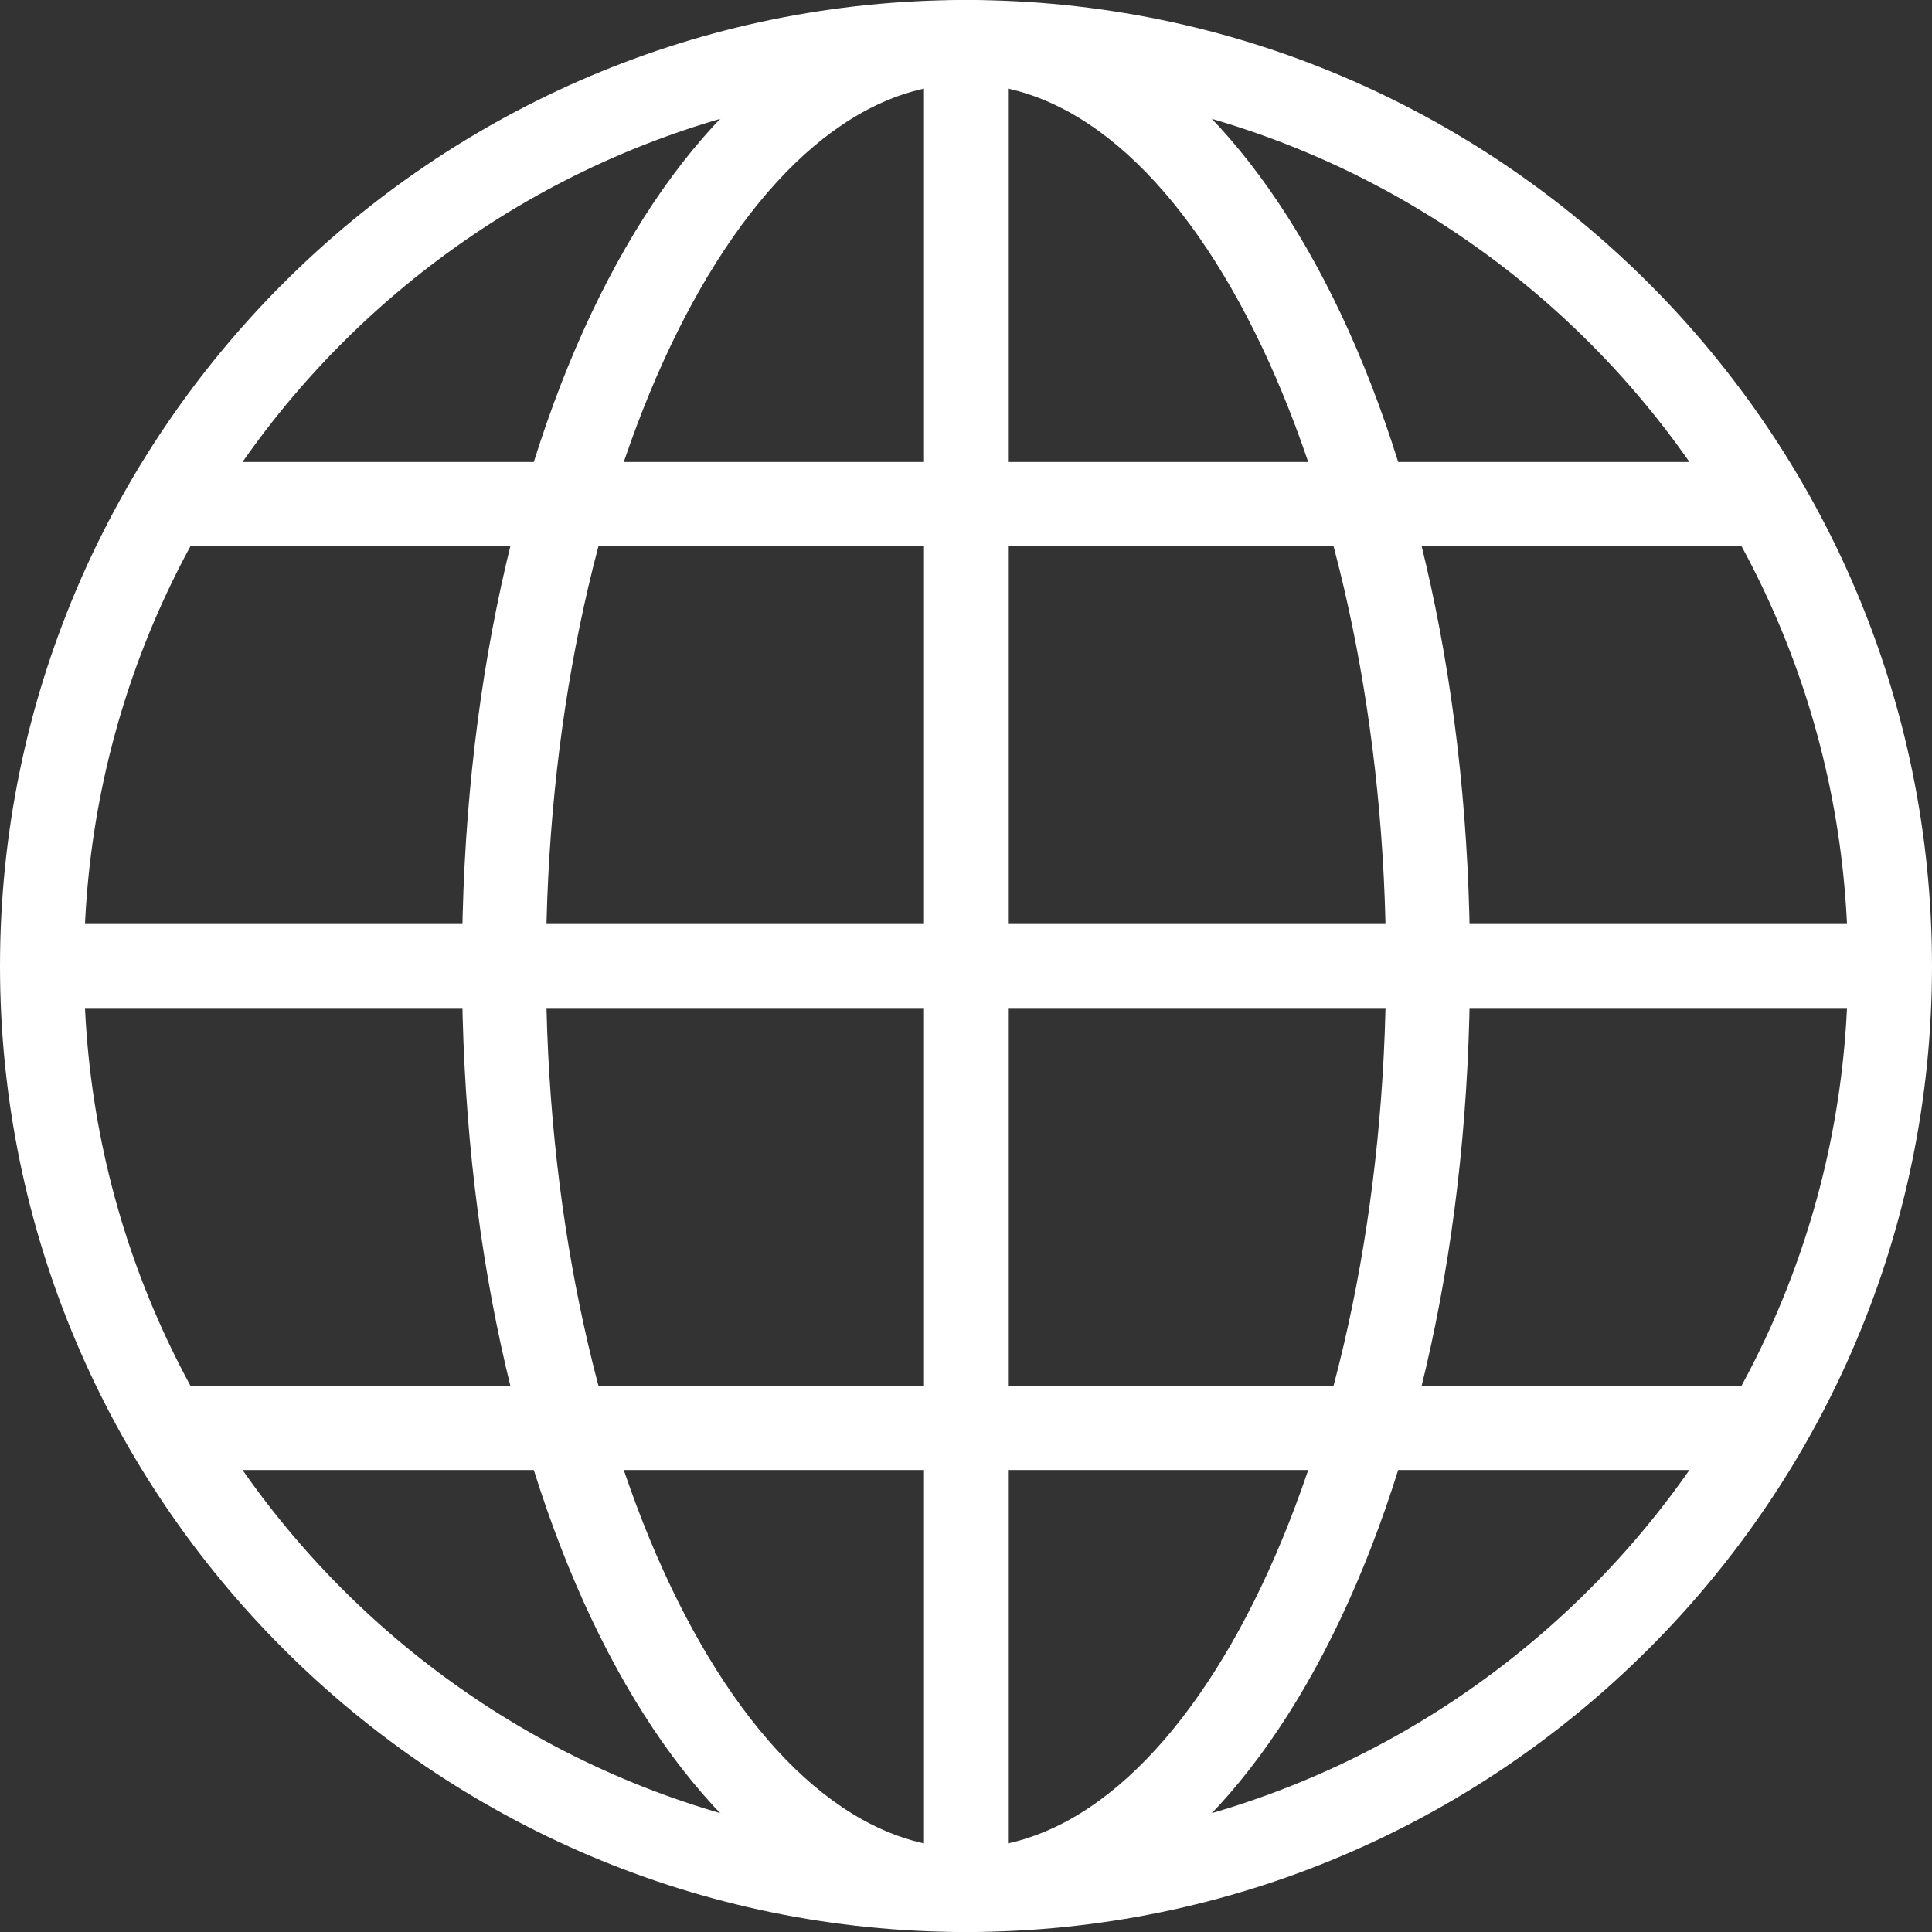
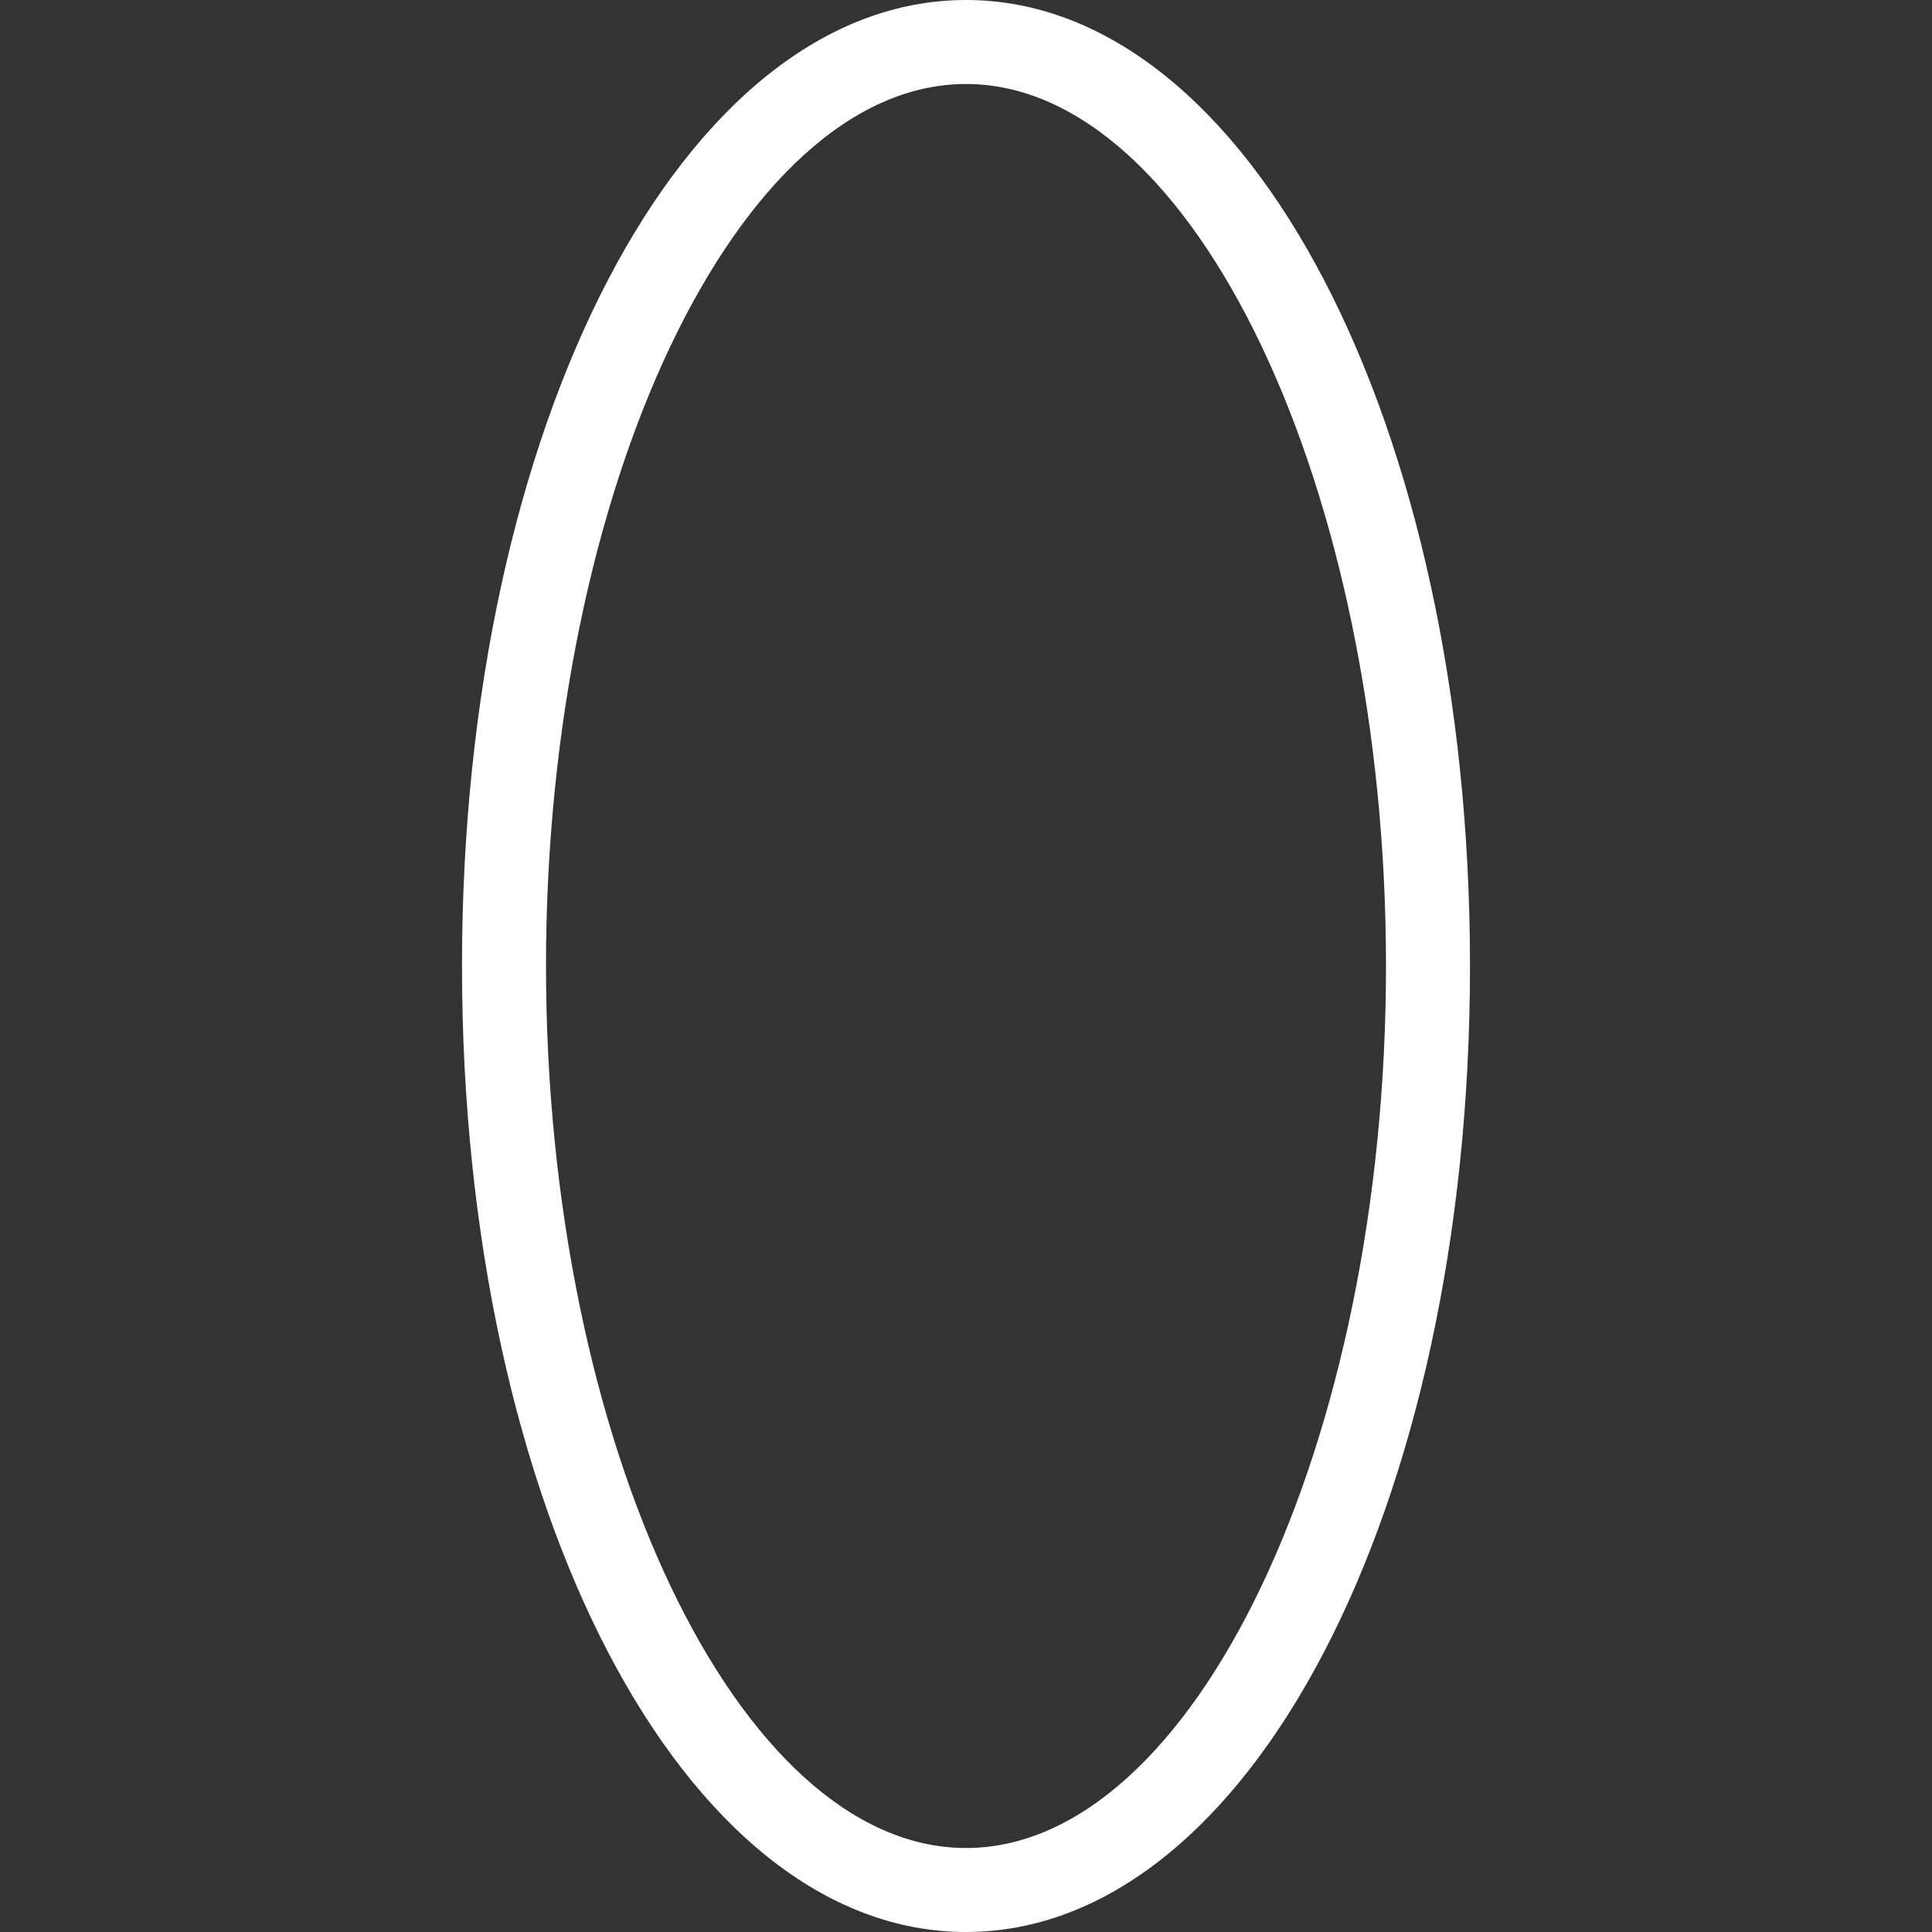
<svg xmlns="http://www.w3.org/2000/svg" width="46" height="46" viewBox="0 0 46 46">
  <rect x="0" y="0" width="46" height="46" fill="#333333" stroke="none" />
  <g fill="#FFF">
-     <path d="M22 1h2v44h-2z" />
-     <path d="M1 22h44v2H1zm2.944-11h38.112v2H3.944zm0 22h38.112v2H3.944z" />
    <path d="M23 46c-6.729 0-12-10.103-12-23S16.271 0 23 0s12 10.103 12 23-5.271 23-12 23zm0-44c-5.42 0-10 9.617-10 21s4.58 21 10 21c5.421 0 10-9.617 10-21S28.421 2 23 2z" />
-     <path d="M23 46C10.318 46 0 35.683 0 23 0 10.318 10.318 0 23 0c12.683 0 23 10.318 23 23 0 12.683-10.317 23-23 23zm0-44C11.42 2 2 11.42 2 23c0 11.579 9.42 21 21 21 11.579 0 21-9.421 21-21 0-11.58-9.421-21-21-21z" />
  </g>
</svg>